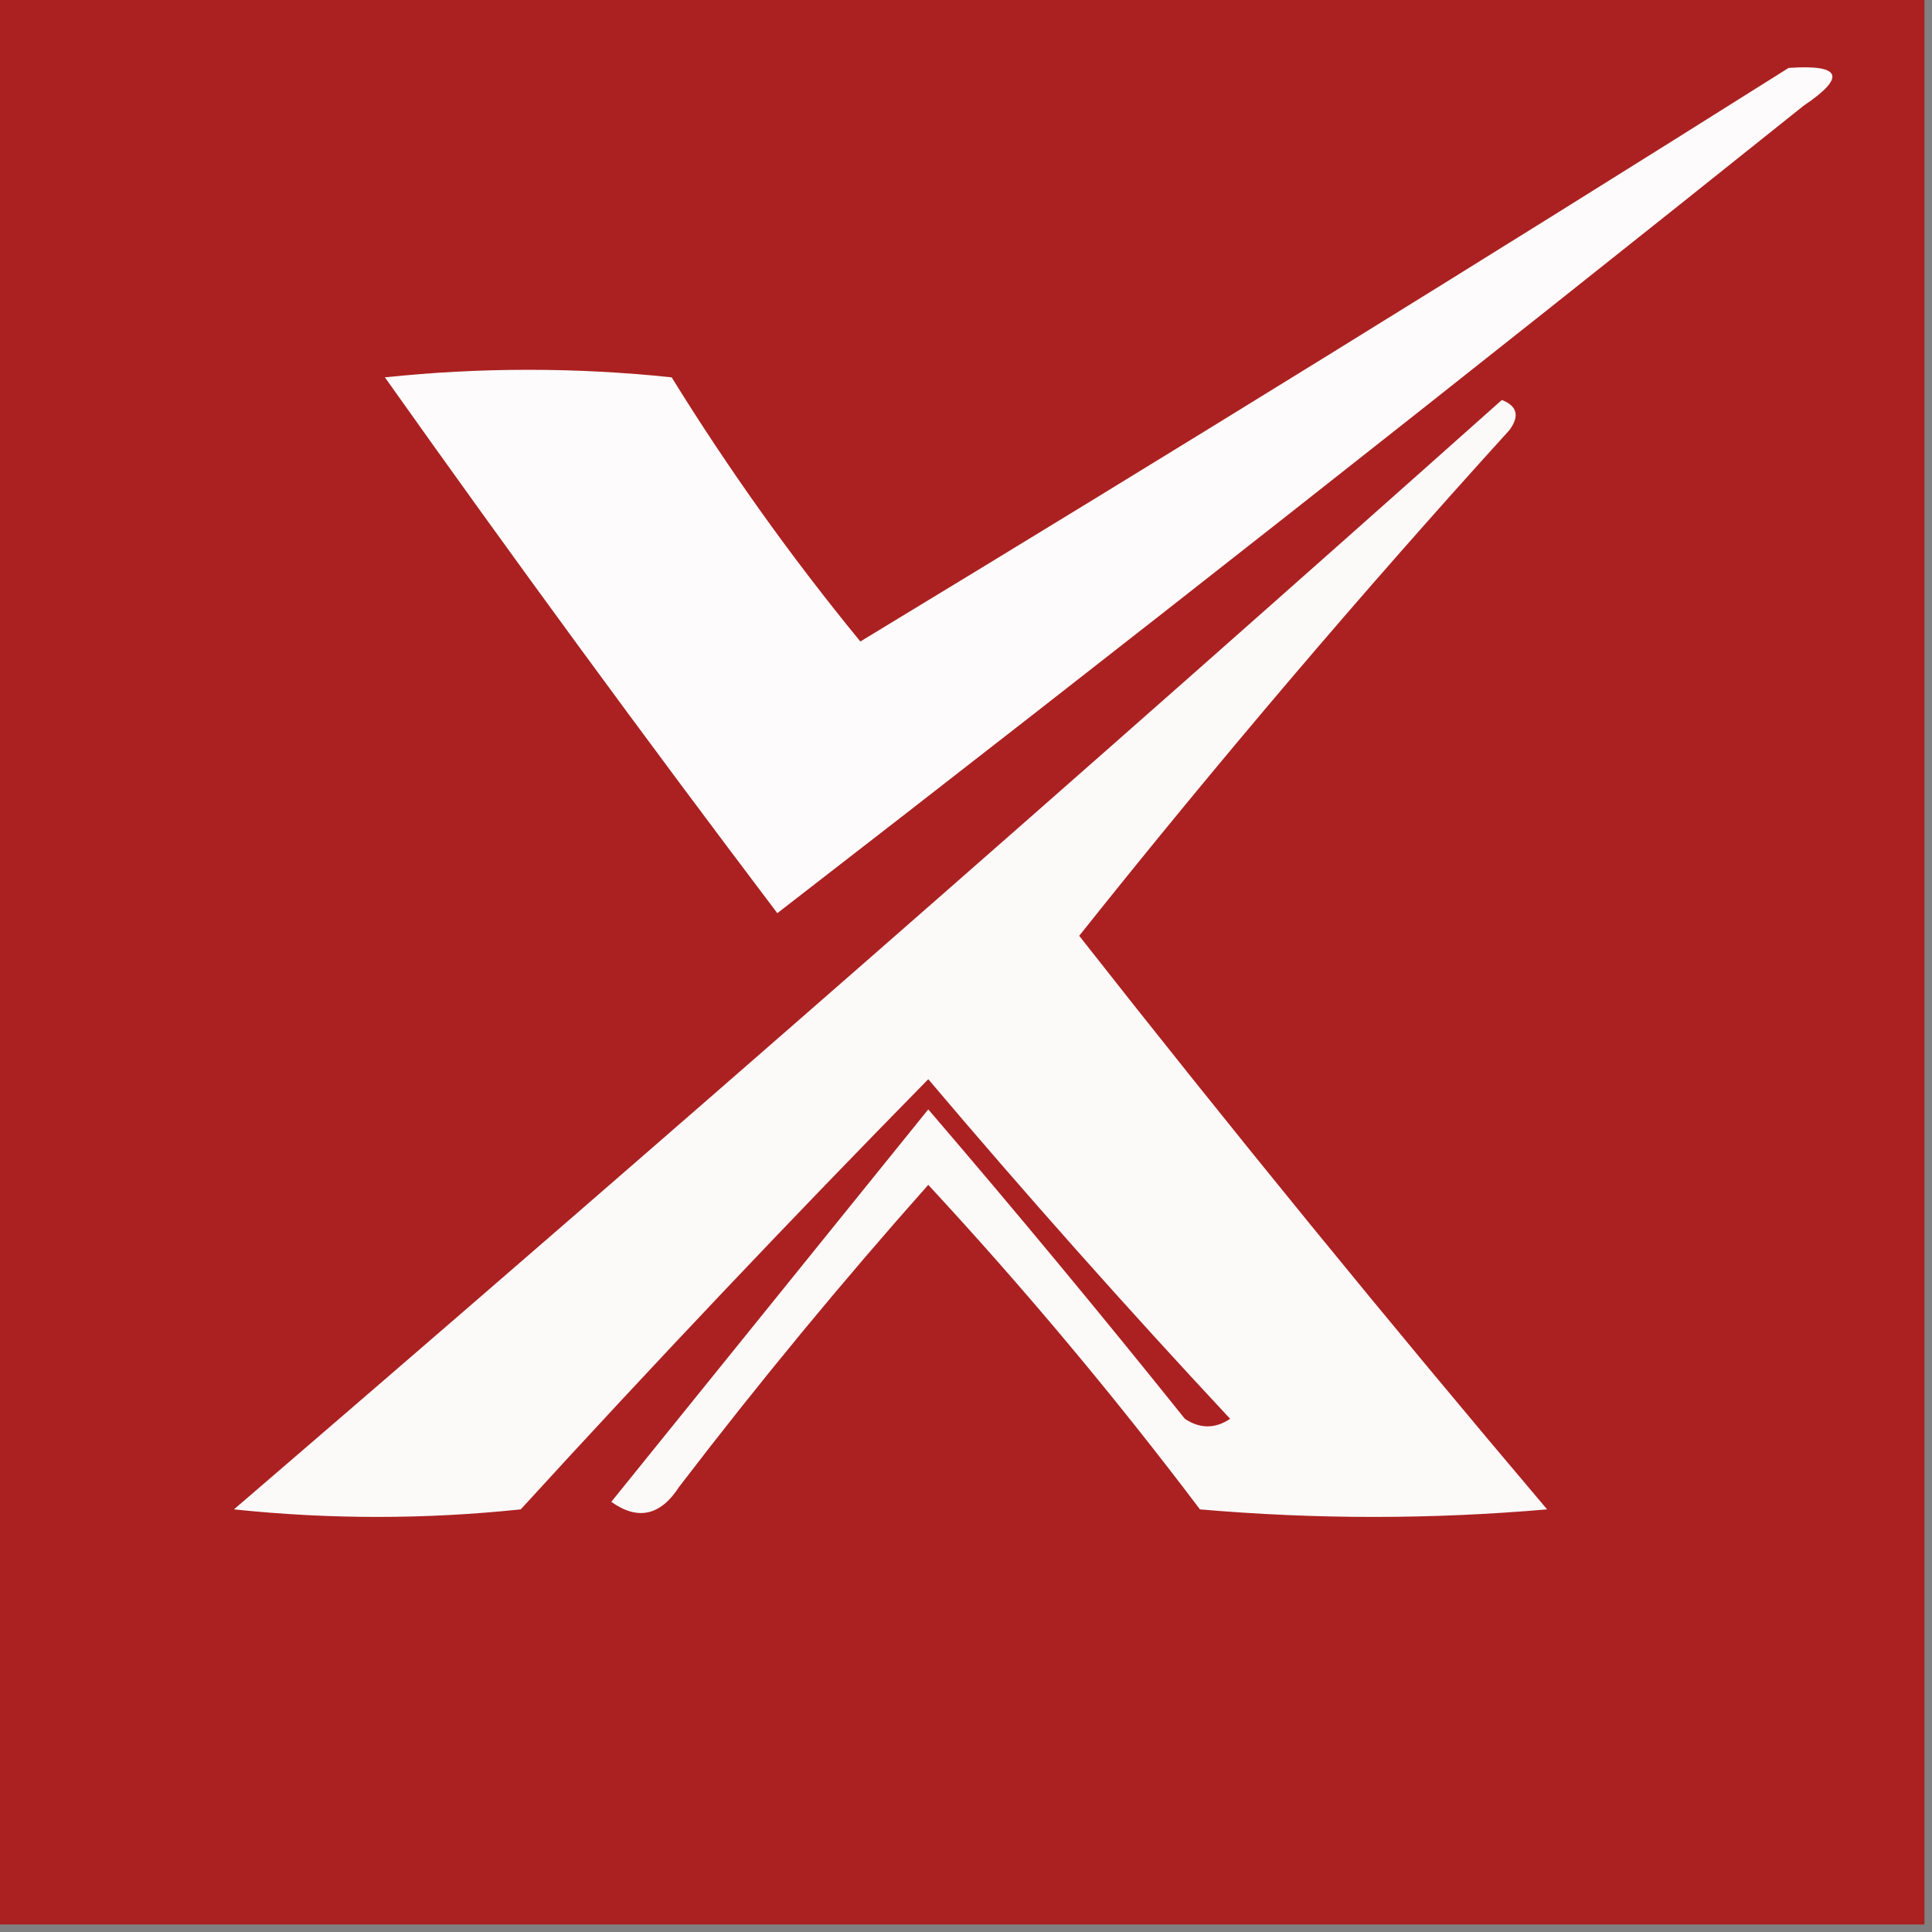
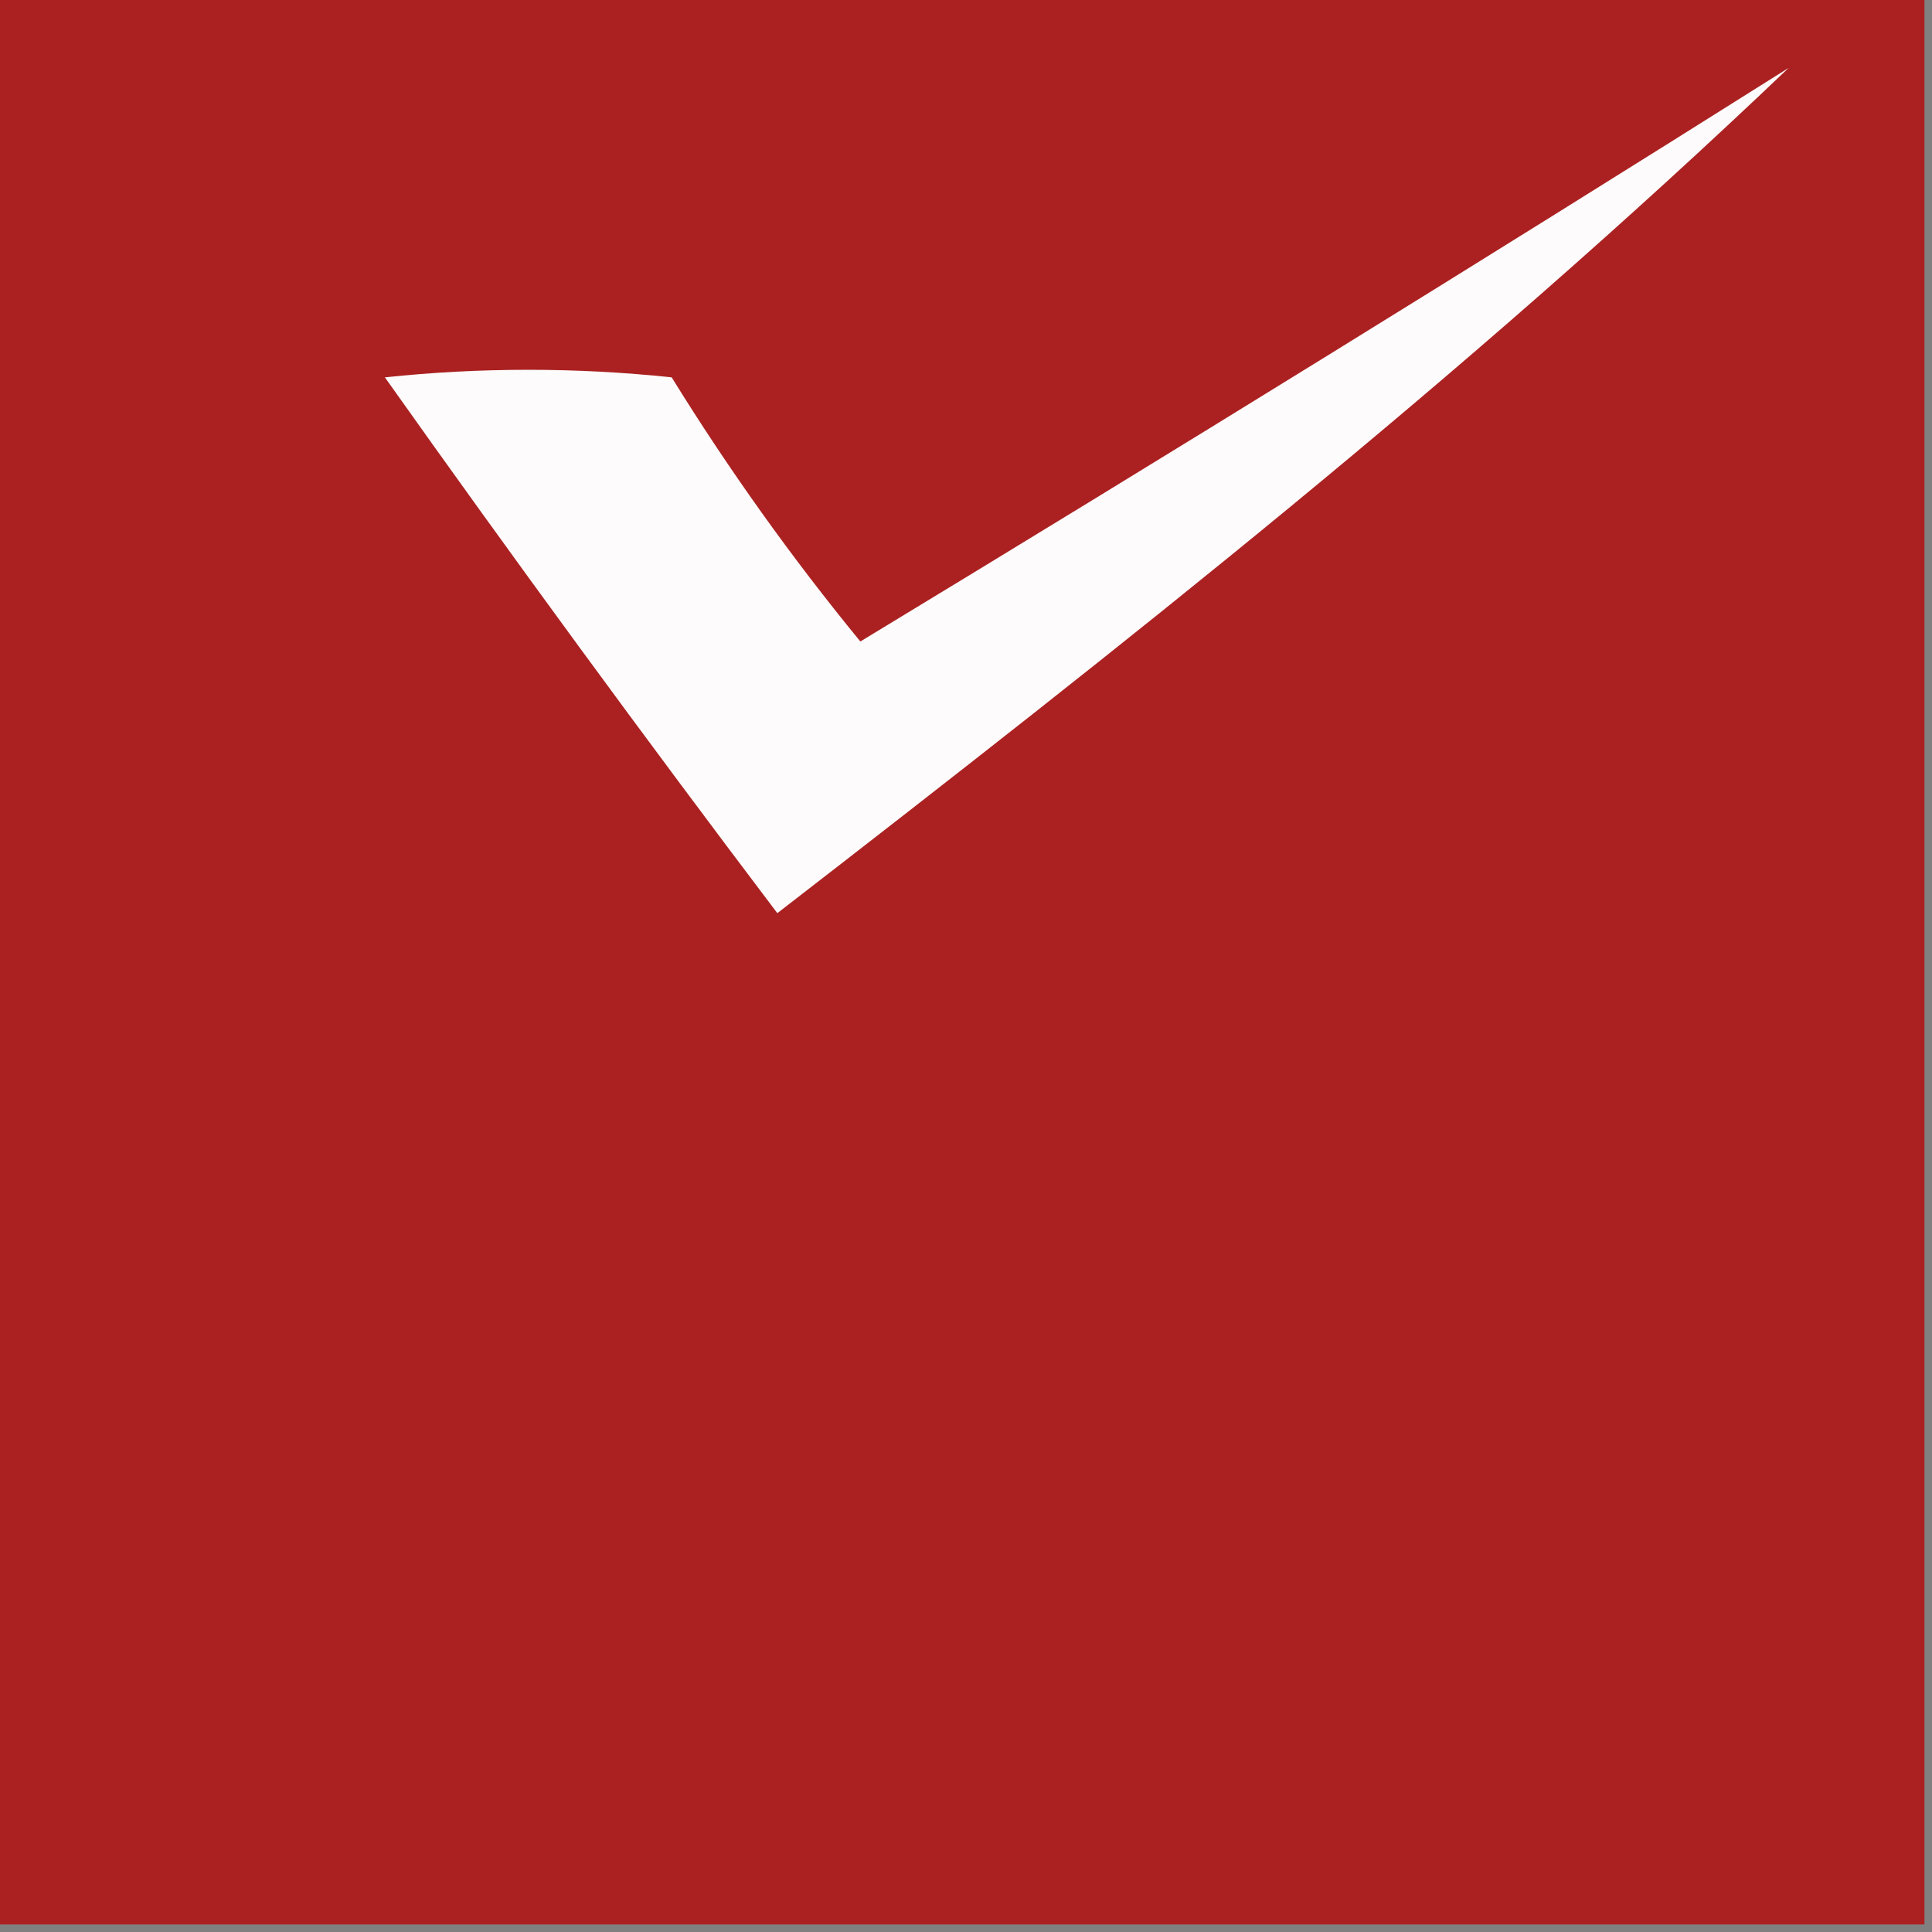
<svg xmlns="http://www.w3.org/2000/svg" version="1.1" width="128px" height="128px" style="shape-rendering:geometricPrecision; text-rendering:geometricPrecision; image-rendering:optimizeQuality; fill-rule:evenodd; clip-rule:evenodd">
  <rect width="100%" height="100%" fill="#808080" stroke="none" />
  <g>
    <path style="opacity:1" fill="#ab2121" d="M -0.5,-0.5 C 42.167,-0.5 84.833,-0.5 127.5,-0.5C 127.5,42.167 127.5,84.833 127.5,127.5C 84.833,127.5 42.167,127.5 -0.5,127.5C -0.5,84.833 -0.5,42.167 -0.5,-0.5 Z" />
  </g>
  <g>
-     <path style="opacity:1" fill="#fdfbfb" d="M 118.5,4.5 C 121.999,4.259 122.332,5.092 119.5,7C 96.977,25.024 74.31,42.857 51.5,60.5C 42.672,48.831 34.005,36.997 25.5,25C 31.833,24.333 38.167,24.333 44.5,25C 48.279,31.112 52.445,36.945 57,42.5C 77.672,29.97 98.172,17.303 118.5,4.5 Z" />
+     <path style="opacity:1" fill="#fdfbfb" d="M 118.5,4.5 C 96.977,25.024 74.31,42.857 51.5,60.5C 42.672,48.831 34.005,36.997 25.5,25C 31.833,24.333 38.167,24.333 44.5,25C 48.279,31.112 52.445,36.945 57,42.5C 77.672,29.97 98.172,17.303 118.5,4.5 Z" />
  </g>
  <g>
-     <path style="opacity:1" fill="#fcf9f9" d="M 99.5,26.5 C 100.525,26.897 100.692,27.563 100,28.5C 90.125,39.373 80.625,50.539 71.5,62C 81.594,74.85 91.927,87.517 102.5,100C 94.833,100.667 87.167,100.667 79.5,100C 73.847,92.516 67.847,85.349 61.5,78.5C 55.772,84.943 50.272,91.609 45,98.5C 43.759,100.421 42.259,100.754 40.5,99.5C 47.5,90.833 54.5,82.167 61.5,73.5C 67.286,80.241 72.953,87.074 78.5,94C 79.5,94.667 80.5,94.667 81.5,94C 74.619,86.623 67.952,79.123 61.5,71.5C 52.345,80.823 43.345,90.323 34.5,100C 28.167,100.667 21.833,100.667 15.5,100C 43.759,75.718 71.759,51.218 99.5,26.5 Z" />
-   </g>
+     </g>
</svg>